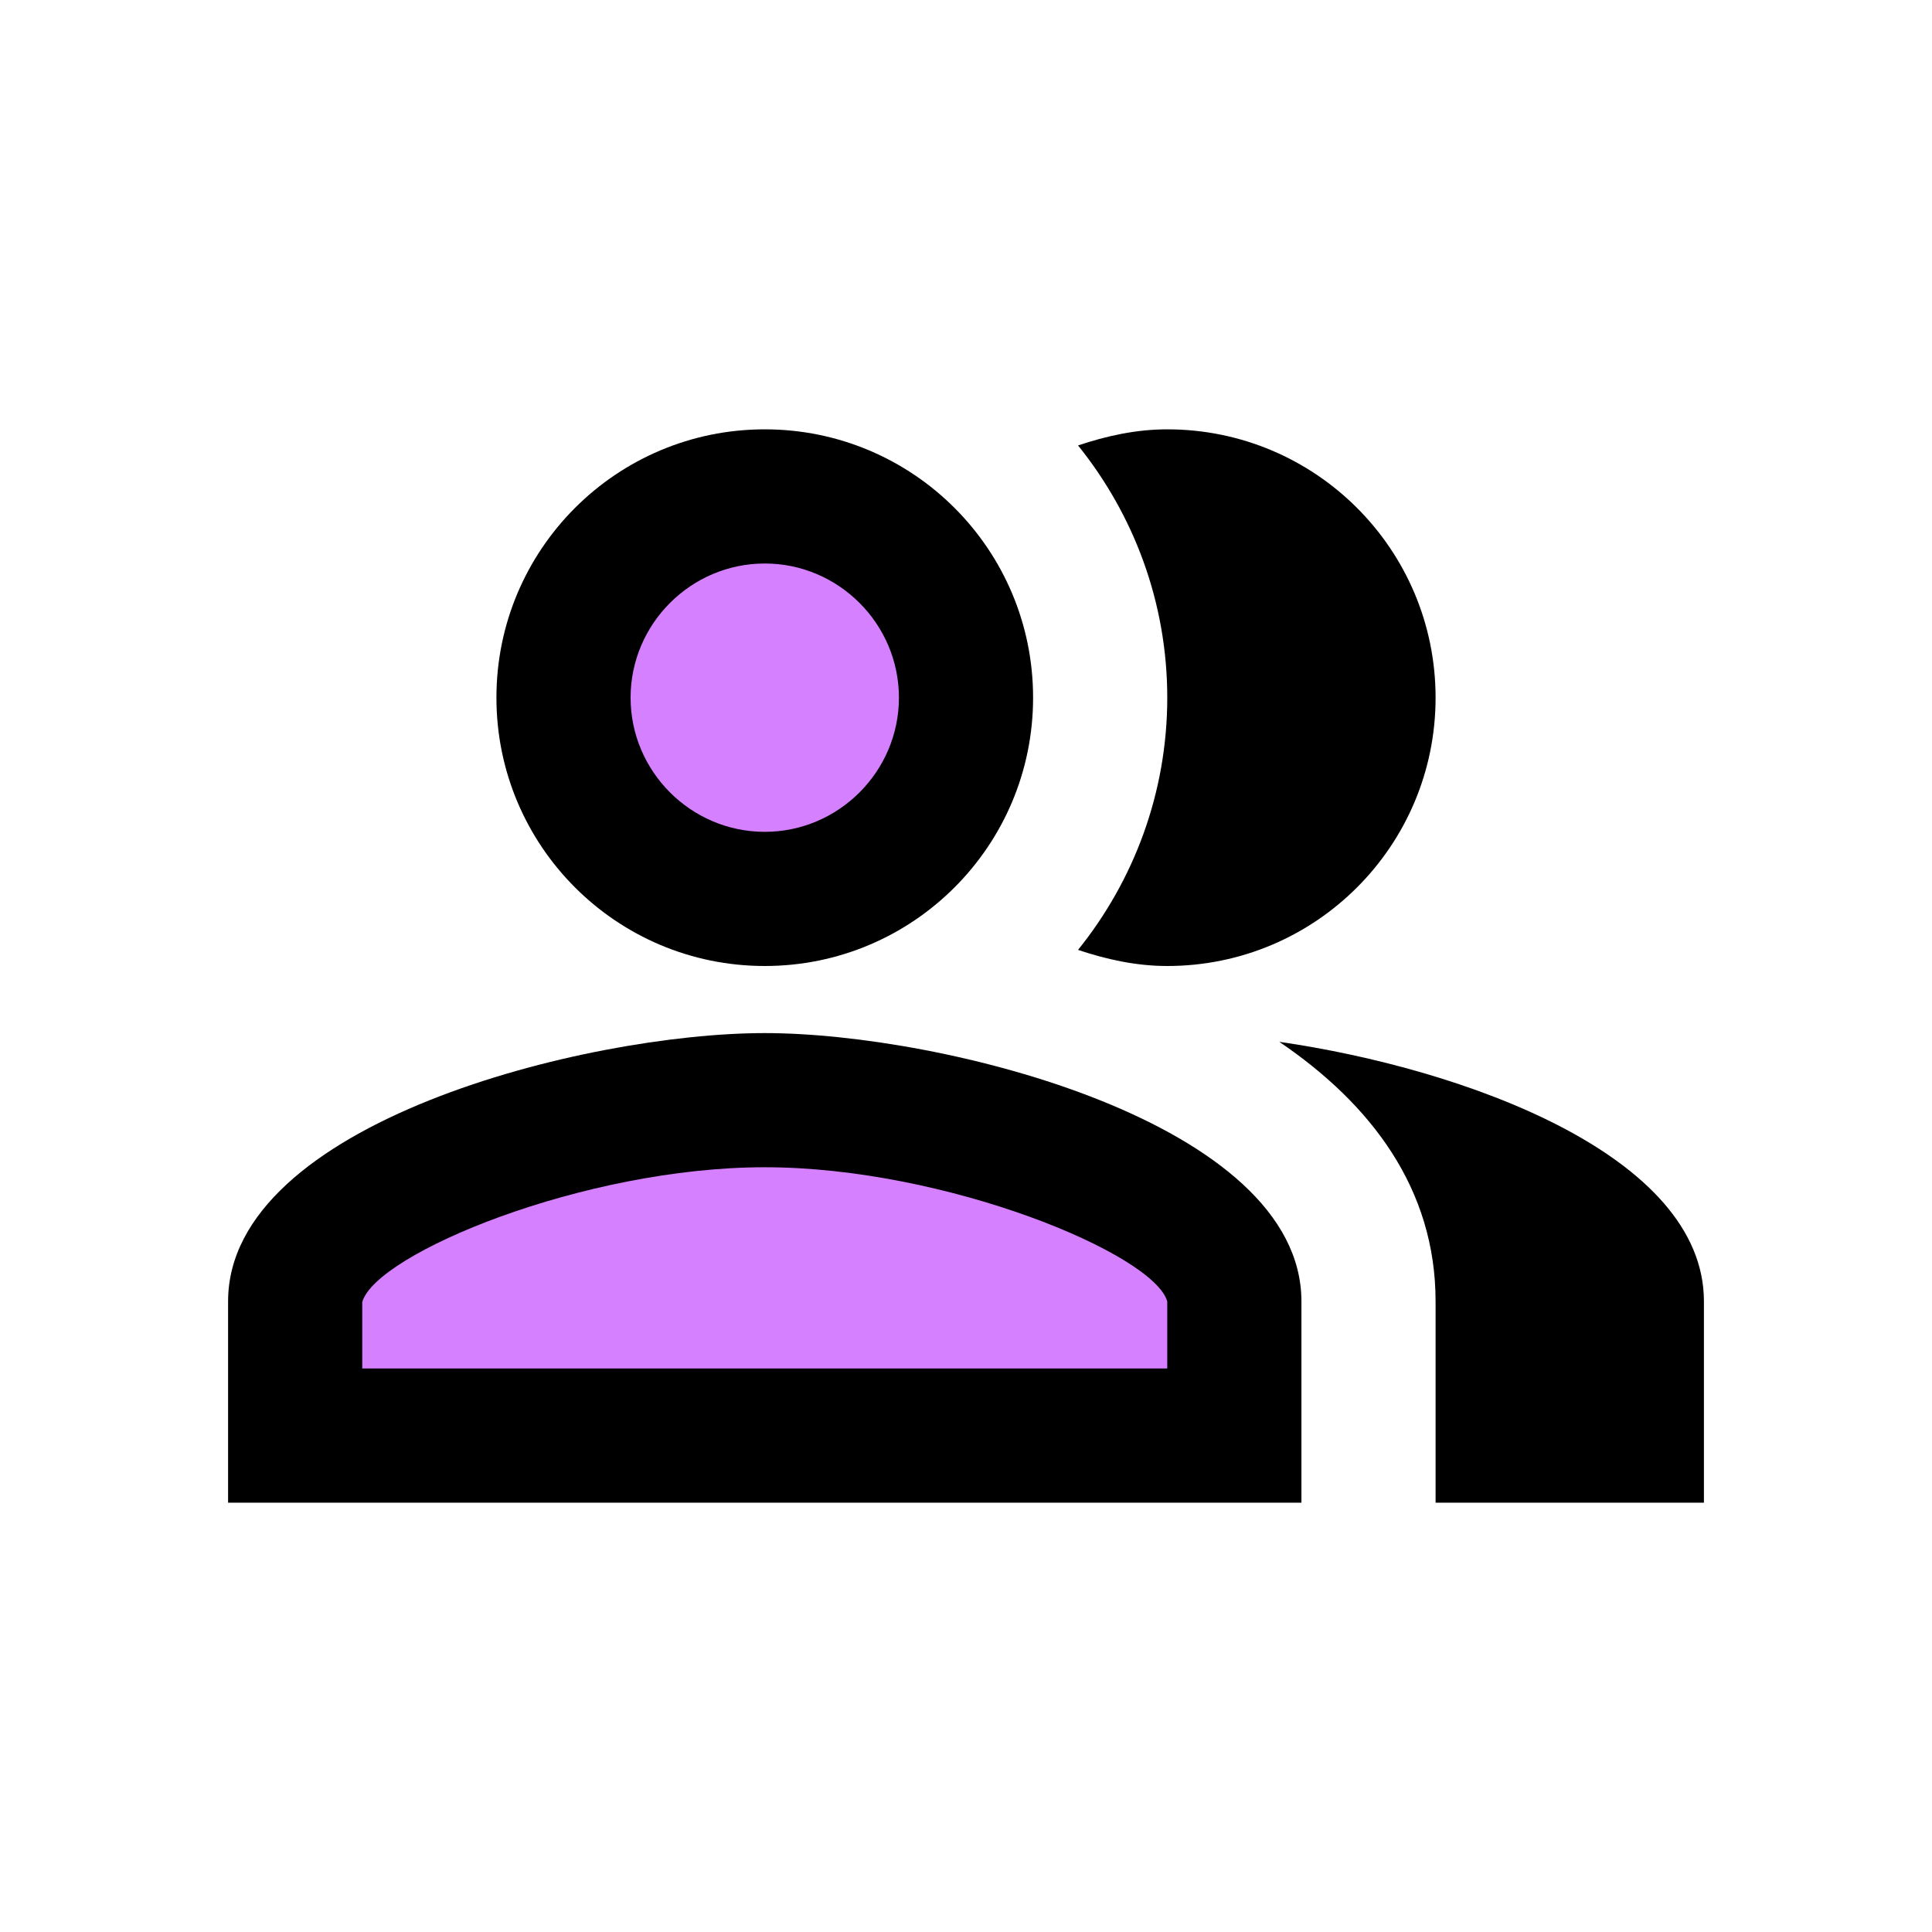
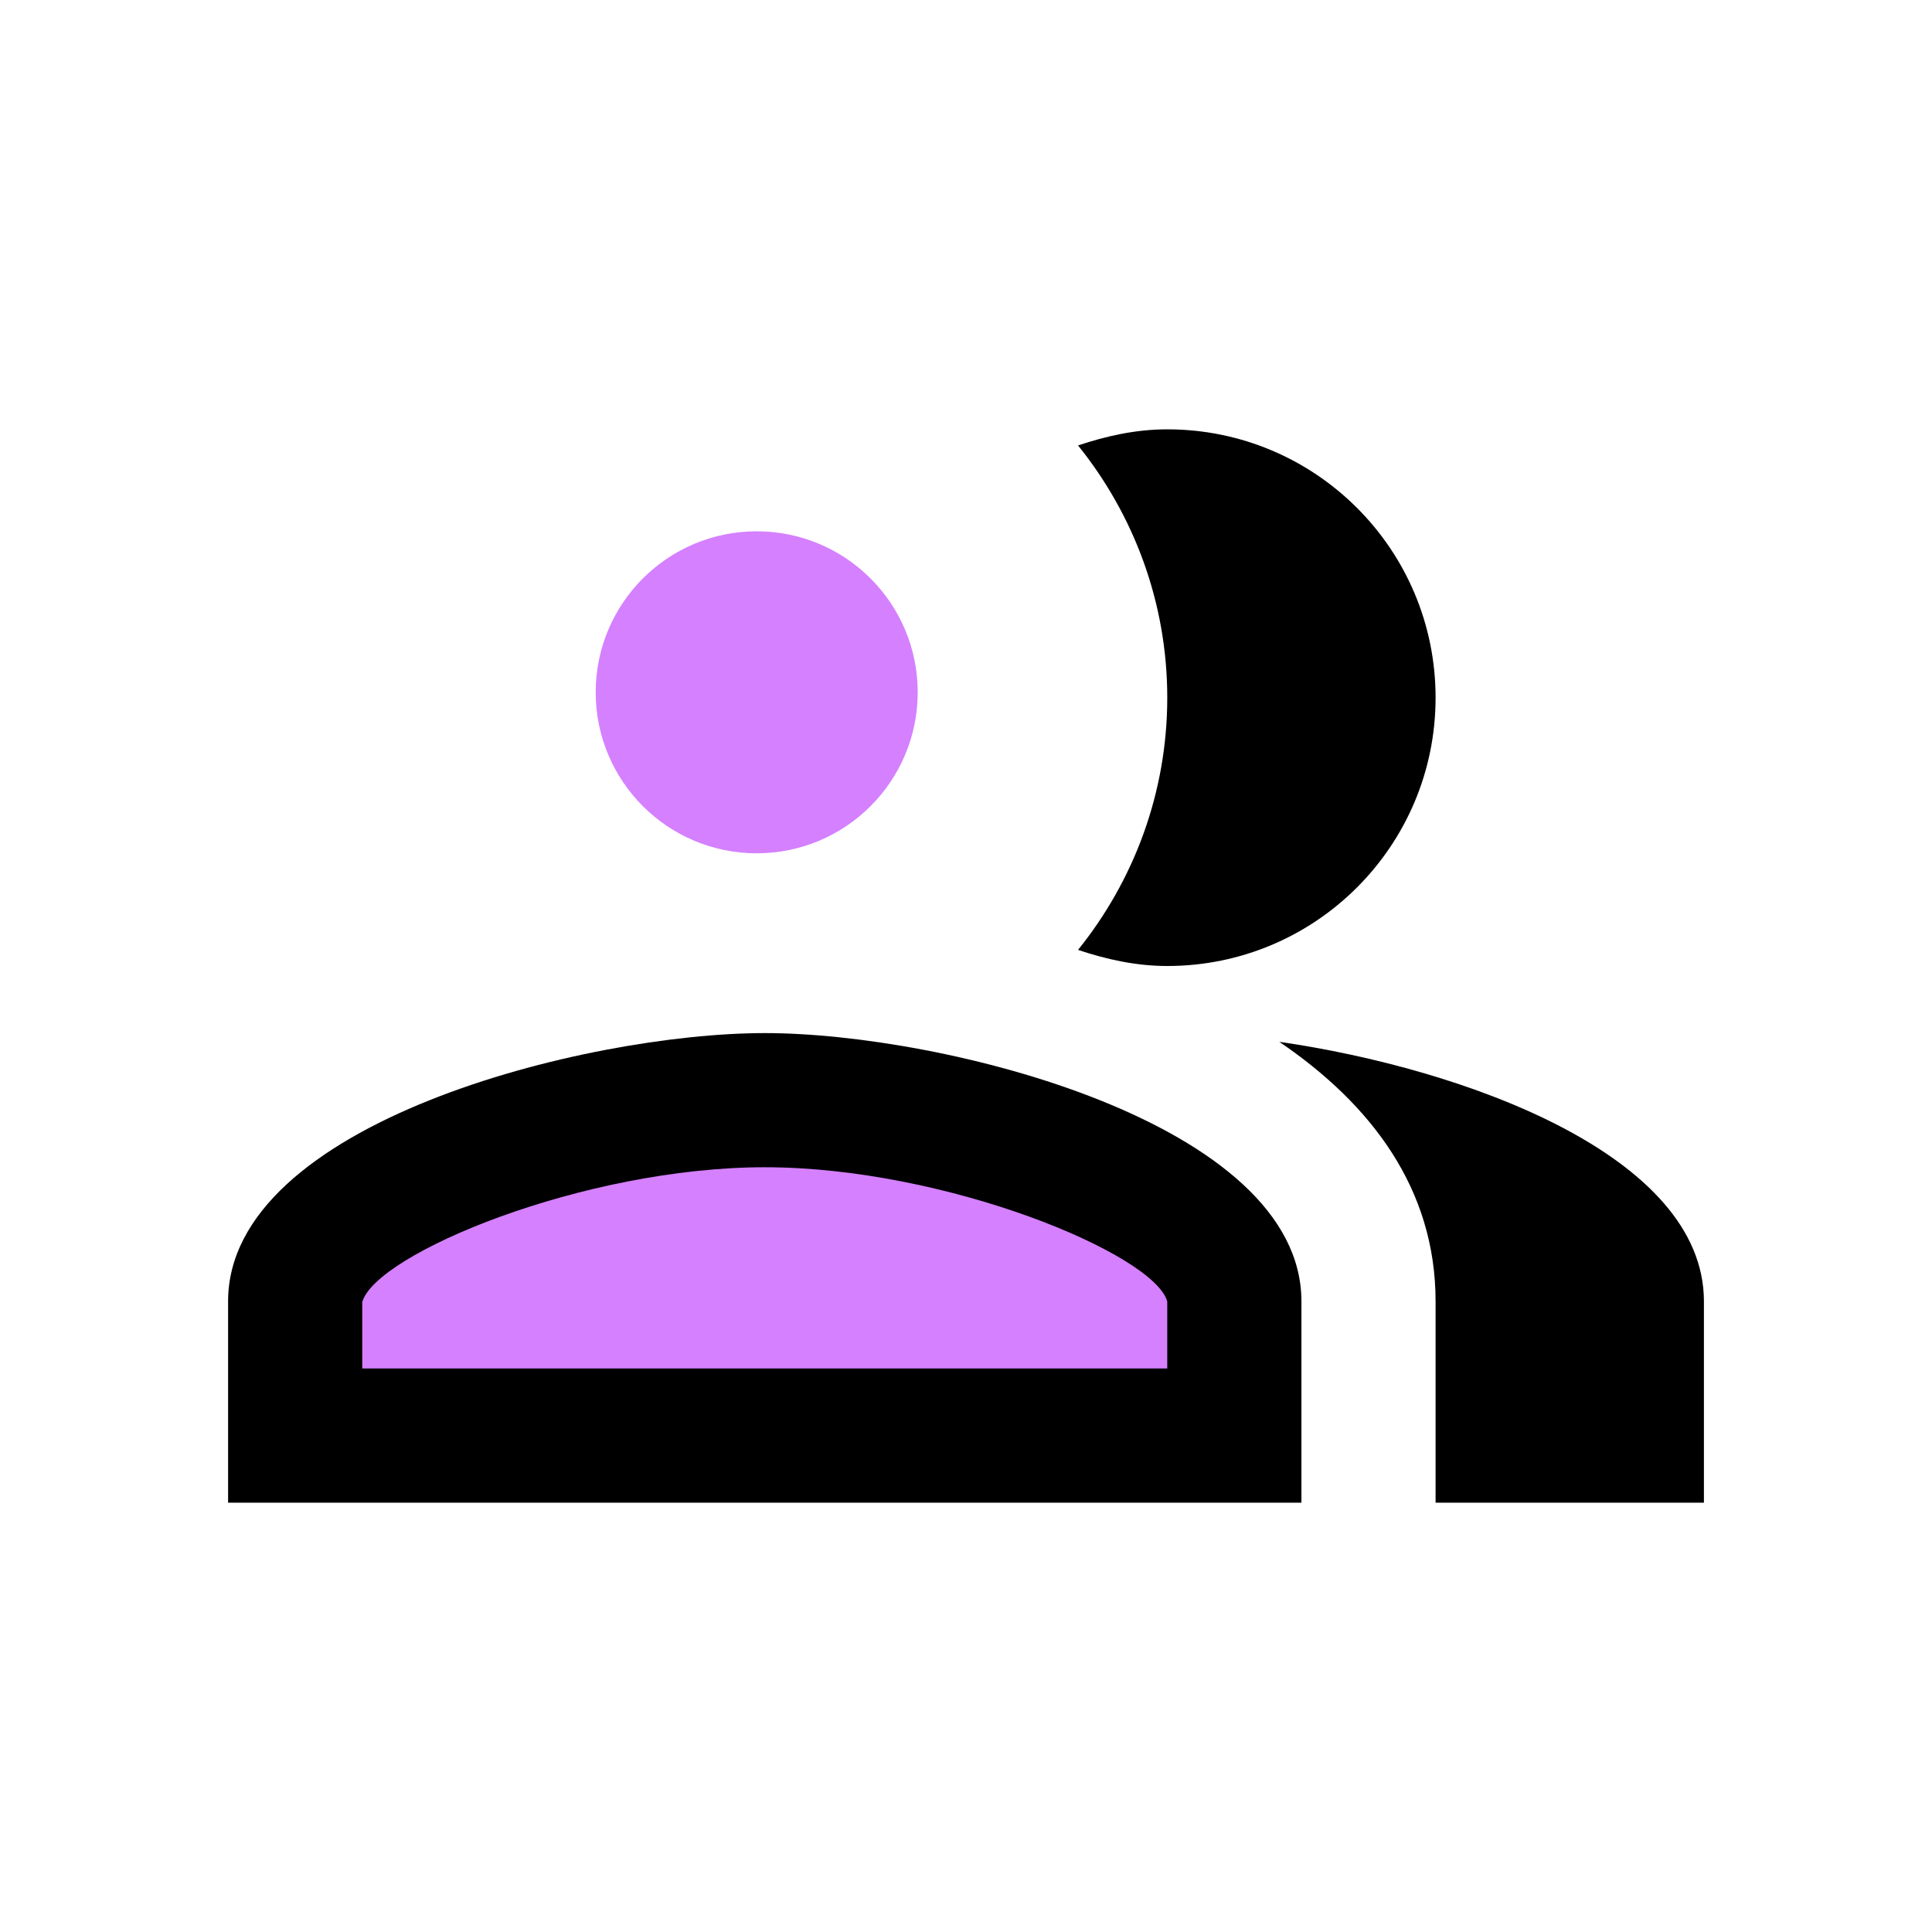
<svg xmlns="http://www.w3.org/2000/svg" width="120" height="120" viewBox="0 0 120 120" fill="none">
  <g clip-path="url(#clip0_1845_238)">
    <circle cx="47" cy="43" r="10" fill="#D580FF" />
    <path d="M22 74L48 69.5L76 74V89H22V74Z" fill="#D580FF" />
    <path d="M79.459 64.709C85.167 68.584 89.167 73.834 89.167 80.834V93.334H105.834V80.834C105.834 71.75 90.959 66.375 79.459 64.709Z" fill="black" />
    <path d="M72.501 60C81.709 60 89.167 52.542 89.167 43.333C89.167 34.125 81.709 26.667 72.501 26.667C70.542 26.667 68.709 27.083 66.959 27.667C70.417 31.958 72.501 37.417 72.501 43.333C72.501 49.25 70.417 54.708 66.959 59C68.709 59.583 70.542 60 72.501 60Z" fill="black" />
-     <path d="M47.501 60C56.709 60 64.167 52.542 64.167 43.333C64.167 34.125 56.709 26.667 47.501 26.667C38.292 26.667 30.834 34.125 30.834 43.333C30.834 52.542 38.292 60 47.501 60ZM47.501 35C52.084 35 55.834 38.75 55.834 43.333C55.834 47.917 52.084 51.667 47.501 51.667C42.917 51.667 39.167 47.917 39.167 43.333C39.167 38.75 42.917 35 47.501 35Z" fill="black" />
    <path d="M47.5 64.167C36.375 64.167 14.167 69.75 14.167 80.833V93.333H80.834V80.833C80.834 69.75 58.625 64.167 47.5 64.167ZM72.5 85H22.5V80.875C23.334 77.875 36.25 72.5 47.5 72.5C58.75 72.5 71.667 77.875 72.5 80.833V85Z" fill="black" />
  </g>
  <defs>
    <clipPath id="clip0_1845_238">
      <rect width="100" height="100" fill="white" transform="translate(10 10)" />
    </clipPath>
  </defs>
</svg>